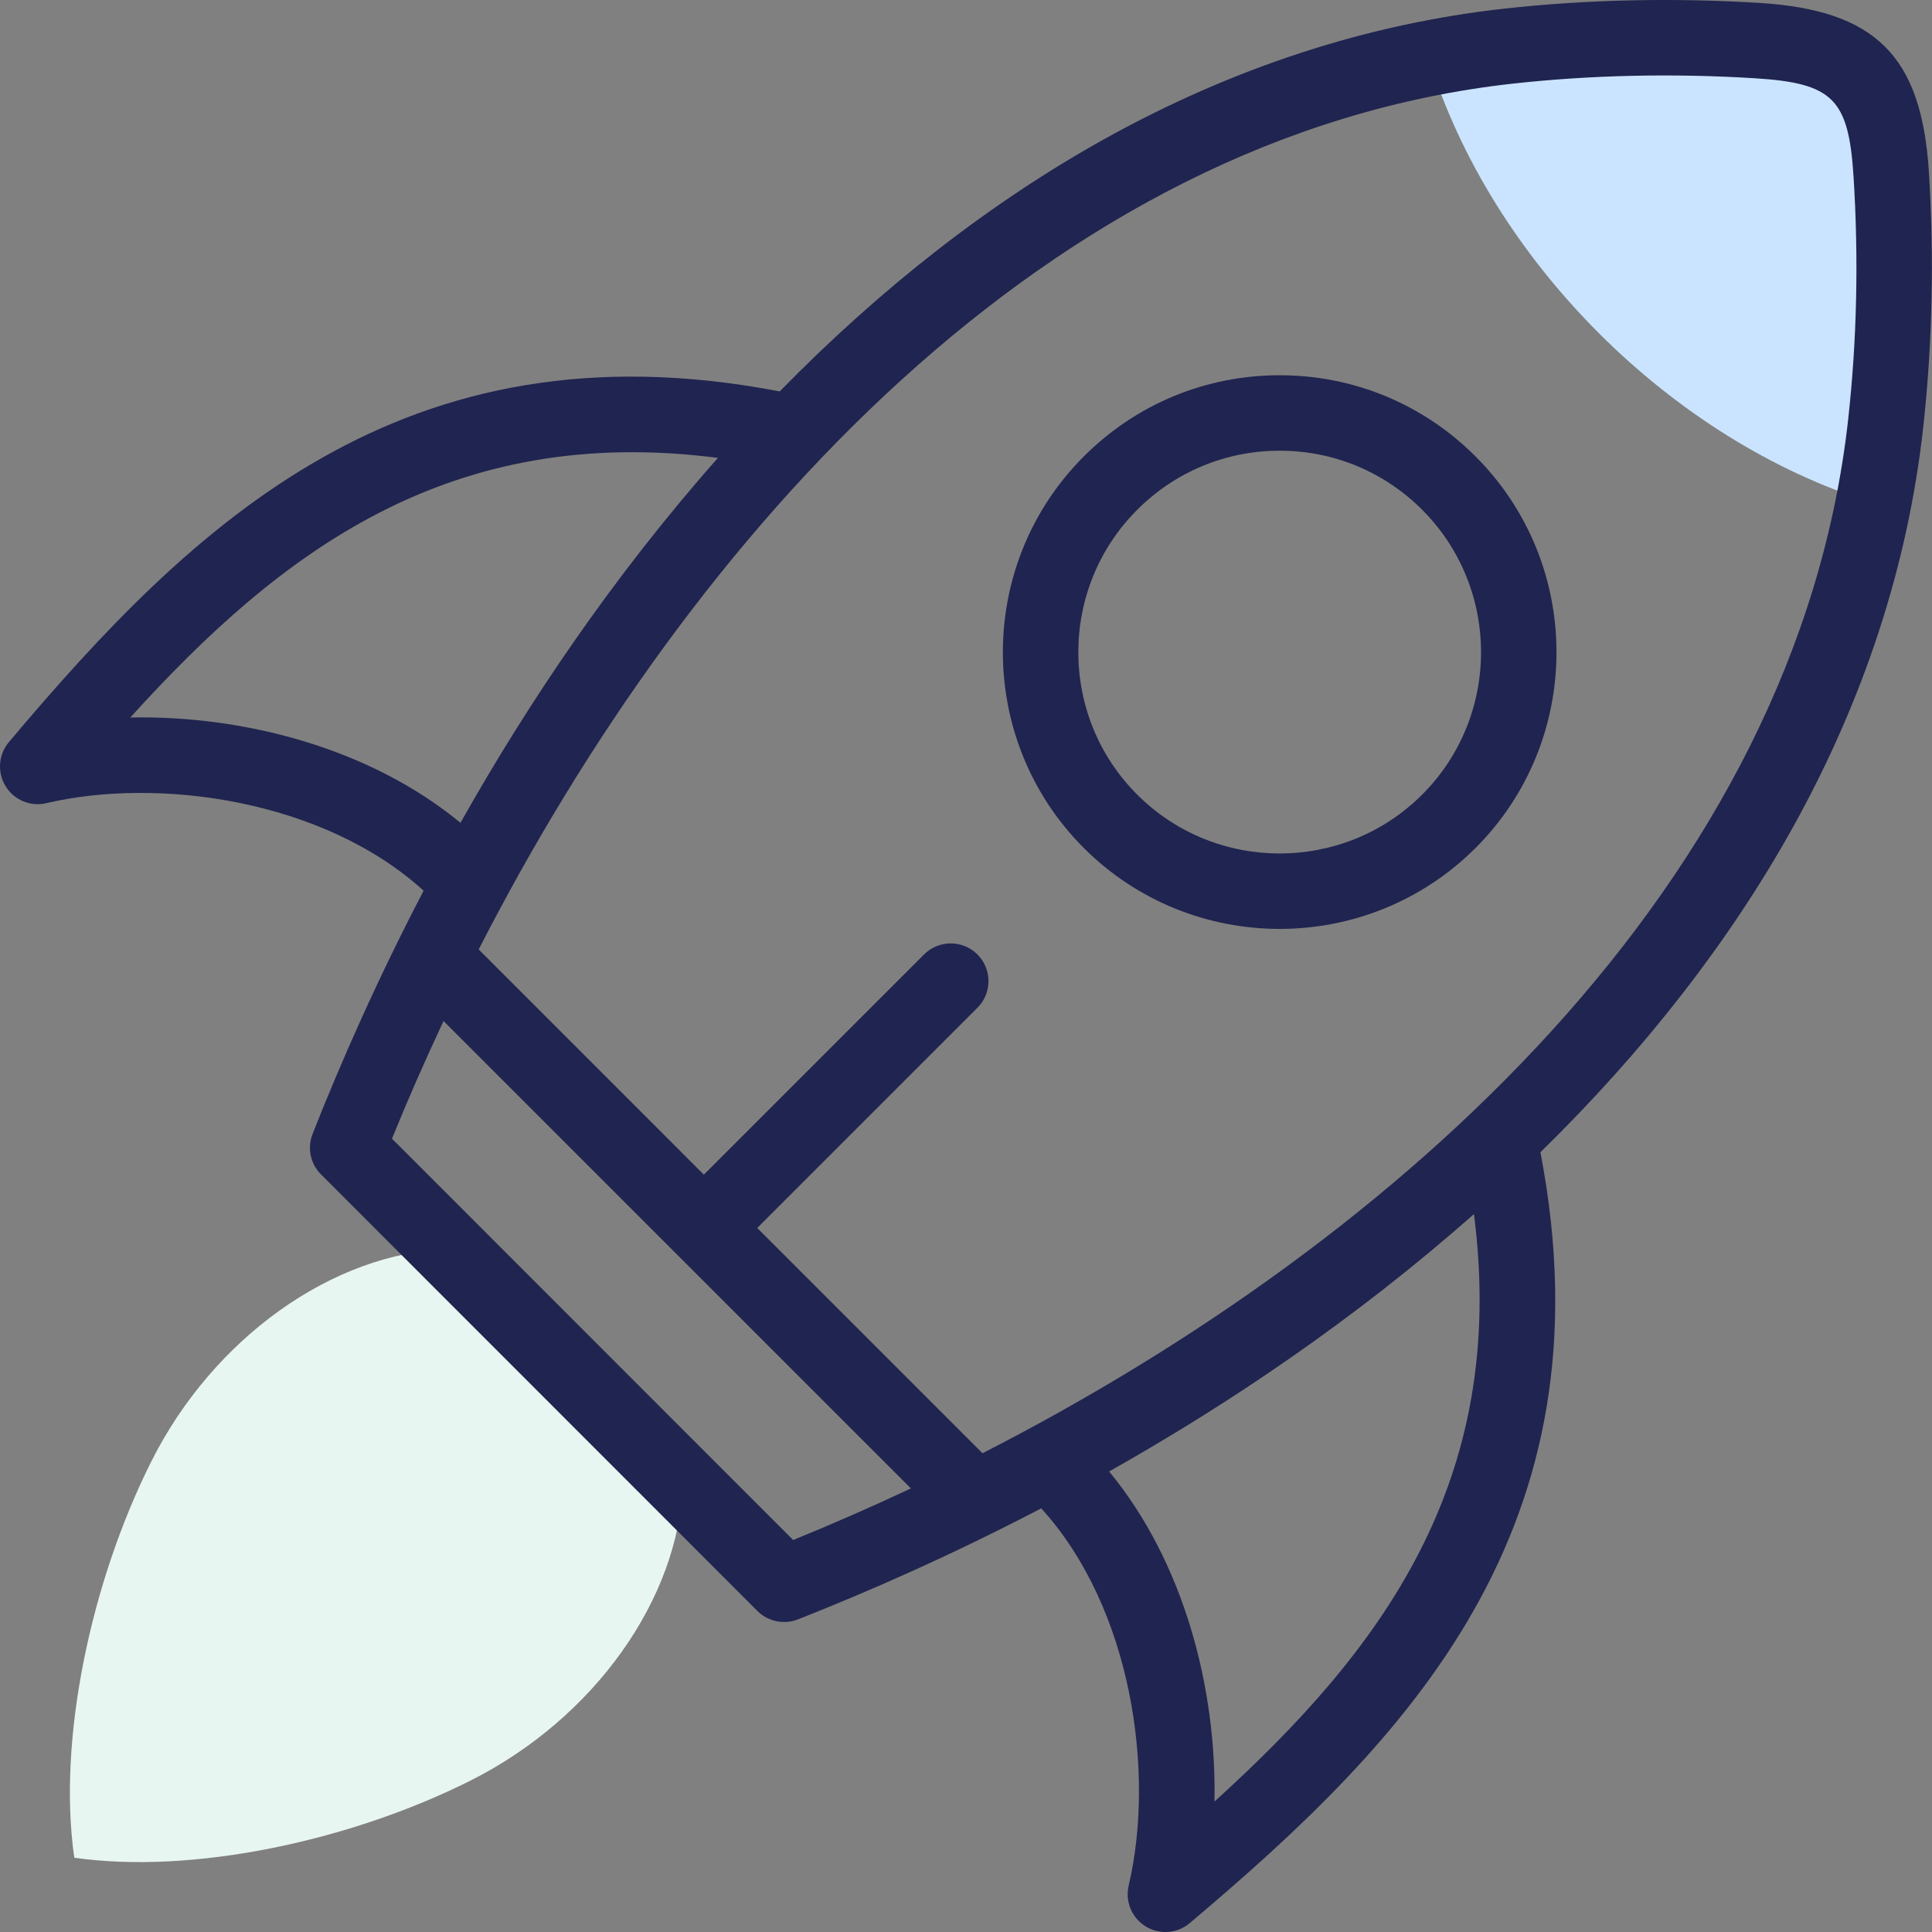
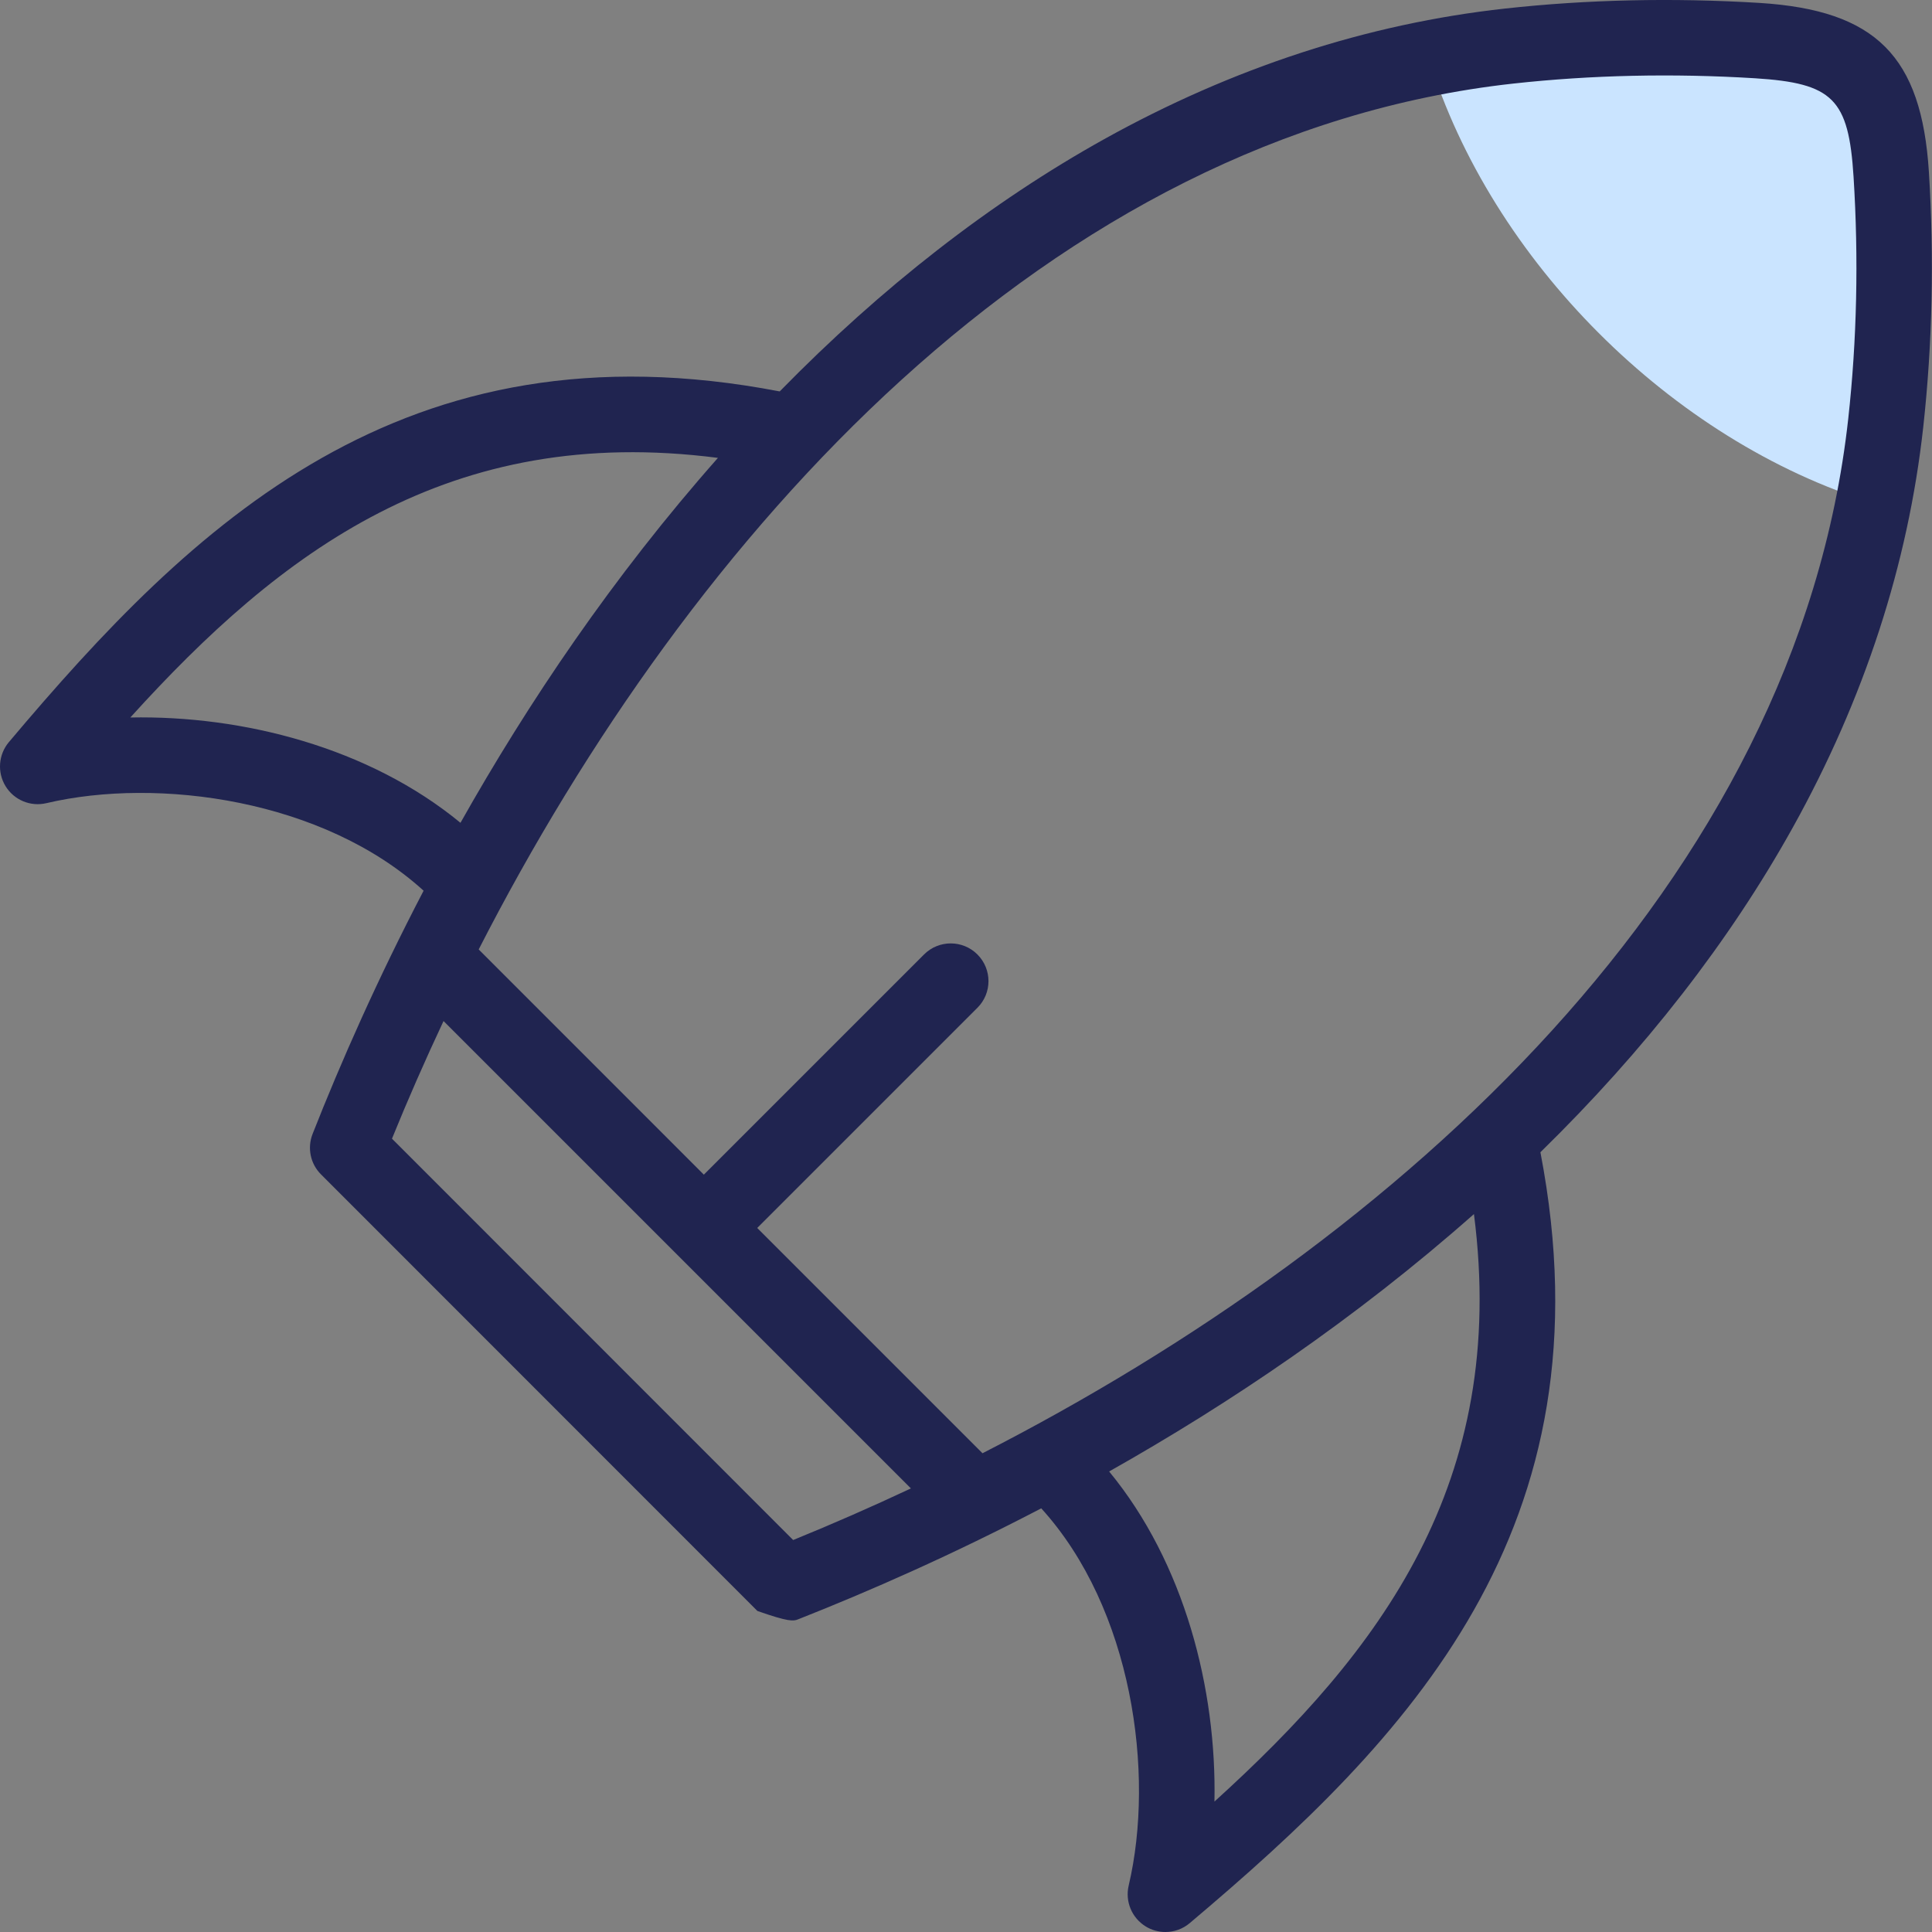
<svg xmlns="http://www.w3.org/2000/svg" width="35" height="35" viewBox="0 0 35 35" fill="none">
  <rect x="0" y="0" width="35" height="35" fill="#808080" stroke="none" />
  <g clip-path="url(#clip0_1125_1733)">
-     <path fill-rule="evenodd" clip-rule="evenodd" d="M1.346 33.654C3.464 33.96 6.328 33.361 8.527 32.255C10.759 31.133 12.307 28.962 12.37 26.866L8.134 22.628C6.035 22.692 3.865 24.238 2.743 26.472C1.639 28.67 1.04 31.536 1.346 33.654Z" fill="#E8F6F1" />
    <path fill-rule="evenodd" clip-rule="evenodd" d="M25.883 1.057C27.014 4.716 30.281 7.985 33.94 9.114C34.035 8.636 34.108 8.149 34.163 7.657C34.321 6.21 34.358 4.71 34.261 3.162C34.151 1.404 33.593 0.846 31.837 0.736C30.287 0.641 28.787 0.676 27.34 0.835C26.848 0.889 26.363 0.964 25.883 1.057Z" fill="#CAE4FF" />
-     <path d="M34.944 3.119C34.812 1.016 33.981 0.186 31.879 0.053C30.309 -0.043 28.756 -0.009 27.265 0.155C24.776 0.429 22.334 1.225 20.005 2.52C17.951 3.663 15.974 5.201 14.125 7.091C7.298 5.778 3.483 9.503 0.161 13.444C-0.029 13.67 -0.053 13.992 0.101 14.243C0.255 14.494 0.553 14.618 0.84 14.55C2.871 14.073 5.86 14.486 7.674 16.136C6.837 17.741 6.173 19.247 5.663 20.542C5.563 20.796 5.623 21.084 5.816 21.276L13.721 29.184C13.852 29.315 14.027 29.384 14.205 29.384C14.289 29.384 14.374 29.369 14.455 29.337C15.751 28.826 17.258 28.163 18.863 27.325C20.514 29.14 20.926 32.128 20.447 34.159C20.38 34.446 20.503 34.744 20.755 34.899C20.865 34.967 20.989 35 21.112 35C21.27 35 21.427 34.946 21.553 34.839C25.494 31.515 29.22 27.699 27.906 20.874C29.797 19.025 31.334 17.048 32.477 14.993C33.772 12.664 34.568 10.221 34.842 7.732C35.007 6.229 35.041 4.678 34.944 3.119ZM2.361 12.998C5.078 9.998 8.136 7.667 13.006 8.295C11.1 10.45 9.563 12.738 8.342 14.906C6.682 13.539 4.395 12.958 2.361 12.998ZM14.369 27.899L7.101 20.628C7.388 19.922 7.7 19.21 8.035 18.497L16.502 26.964C15.789 27.299 15.076 27.611 14.369 27.899ZM22.001 32.637C22.042 30.605 21.461 28.317 20.093 26.657C22.26 25.436 24.548 23.899 26.702 21.994C27.329 26.861 24.999 29.919 22.001 32.637ZM33.483 7.582C32.555 16.003 25.328 22.475 17.799 26.327L13.718 22.246L17.707 18.257C17.974 17.991 17.974 17.558 17.707 17.291C17.44 17.024 17.007 17.024 16.74 17.291L12.751 21.28L8.672 17.2C12.524 9.67 18.996 2.442 27.415 1.514C28.828 1.359 30.302 1.326 31.795 1.418C33.207 1.507 33.49 1.791 33.579 3.204C33.672 4.685 33.64 6.158 33.483 7.582Z" fill="#202450" />
-     <path d="M23.183 6.798C21.843 6.798 20.583 7.32 19.635 8.268C17.679 10.224 17.679 13.406 19.635 15.363C20.613 16.34 21.898 16.828 23.183 16.828C24.468 16.828 25.752 16.339 26.731 15.362C28.686 13.406 28.686 10.224 26.731 8.269C25.782 7.32 24.523 6.798 23.183 6.798ZM25.764 14.395C24.341 15.817 22.025 15.817 20.602 14.396C19.179 12.973 19.179 10.658 20.602 9.235C21.292 8.545 22.208 8.165 23.183 8.165C24.157 8.165 25.074 8.545 25.764 9.235C27.186 10.658 27.186 12.973 25.764 14.395Z" fill="#202450" />
+     <path d="M34.944 3.119C34.812 1.016 33.981 0.186 31.879 0.053C30.309 -0.043 28.756 -0.009 27.265 0.155C24.776 0.429 22.334 1.225 20.005 2.52C17.951 3.663 15.974 5.201 14.125 7.091C7.298 5.778 3.483 9.503 0.161 13.444C-0.029 13.67 -0.053 13.992 0.101 14.243C0.255 14.494 0.553 14.618 0.84 14.55C2.871 14.073 5.86 14.486 7.674 16.136C6.837 17.741 6.173 19.247 5.663 20.542C5.563 20.796 5.623 21.084 5.816 21.276L13.721 29.184C14.289 29.384 14.374 29.369 14.455 29.337C15.751 28.826 17.258 28.163 18.863 27.325C20.514 29.14 20.926 32.128 20.447 34.159C20.38 34.446 20.503 34.744 20.755 34.899C20.865 34.967 20.989 35 21.112 35C21.27 35 21.427 34.946 21.553 34.839C25.494 31.515 29.22 27.699 27.906 20.874C29.797 19.025 31.334 17.048 32.477 14.993C33.772 12.664 34.568 10.221 34.842 7.732C35.007 6.229 35.041 4.678 34.944 3.119ZM2.361 12.998C5.078 9.998 8.136 7.667 13.006 8.295C11.1 10.45 9.563 12.738 8.342 14.906C6.682 13.539 4.395 12.958 2.361 12.998ZM14.369 27.899L7.101 20.628C7.388 19.922 7.7 19.21 8.035 18.497L16.502 26.964C15.789 27.299 15.076 27.611 14.369 27.899ZM22.001 32.637C22.042 30.605 21.461 28.317 20.093 26.657C22.26 25.436 24.548 23.899 26.702 21.994C27.329 26.861 24.999 29.919 22.001 32.637ZM33.483 7.582C32.555 16.003 25.328 22.475 17.799 26.327L13.718 22.246L17.707 18.257C17.974 17.991 17.974 17.558 17.707 17.291C17.44 17.024 17.007 17.024 16.74 17.291L12.751 21.28L8.672 17.2C12.524 9.67 18.996 2.442 27.415 1.514C28.828 1.359 30.302 1.326 31.795 1.418C33.207 1.507 33.49 1.791 33.579 3.204C33.672 4.685 33.64 6.158 33.483 7.582Z" fill="#202450" />
  </g>
  <defs>
    <clipPath id="clip0_1125_1733">
      <rect width="35" height="35" fill="white" />
    </clipPath>
  </defs>
</svg>